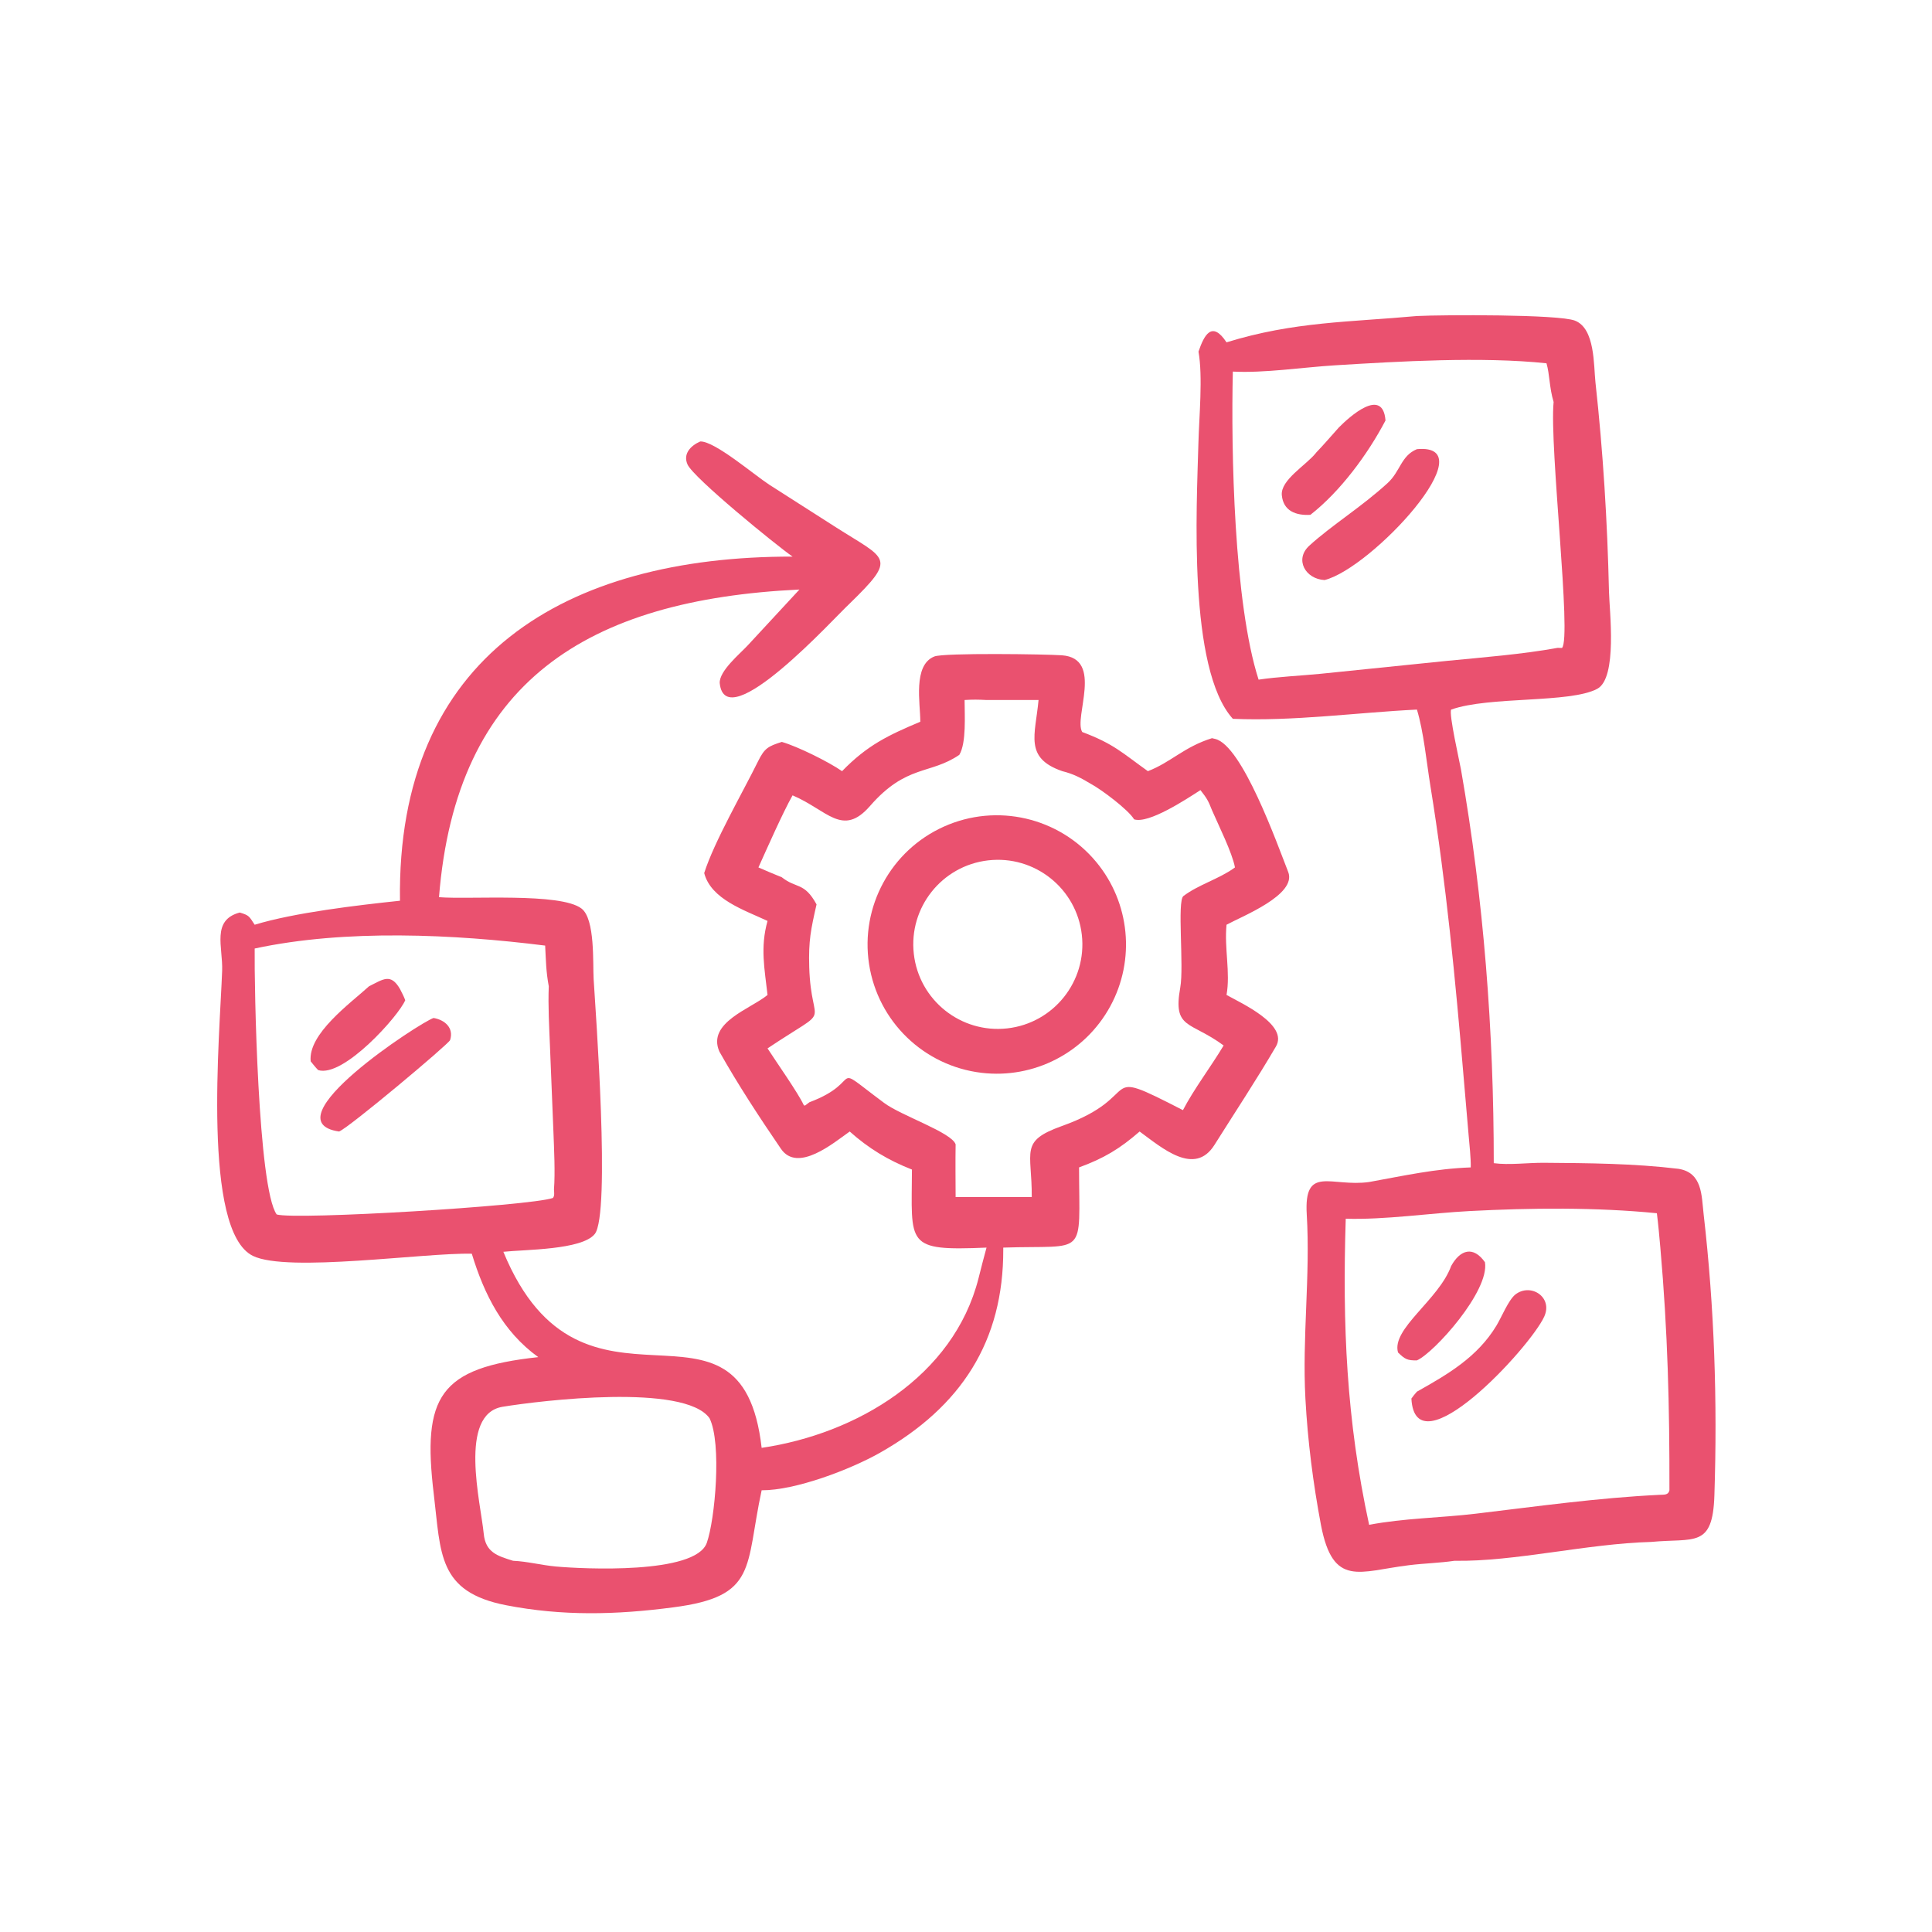
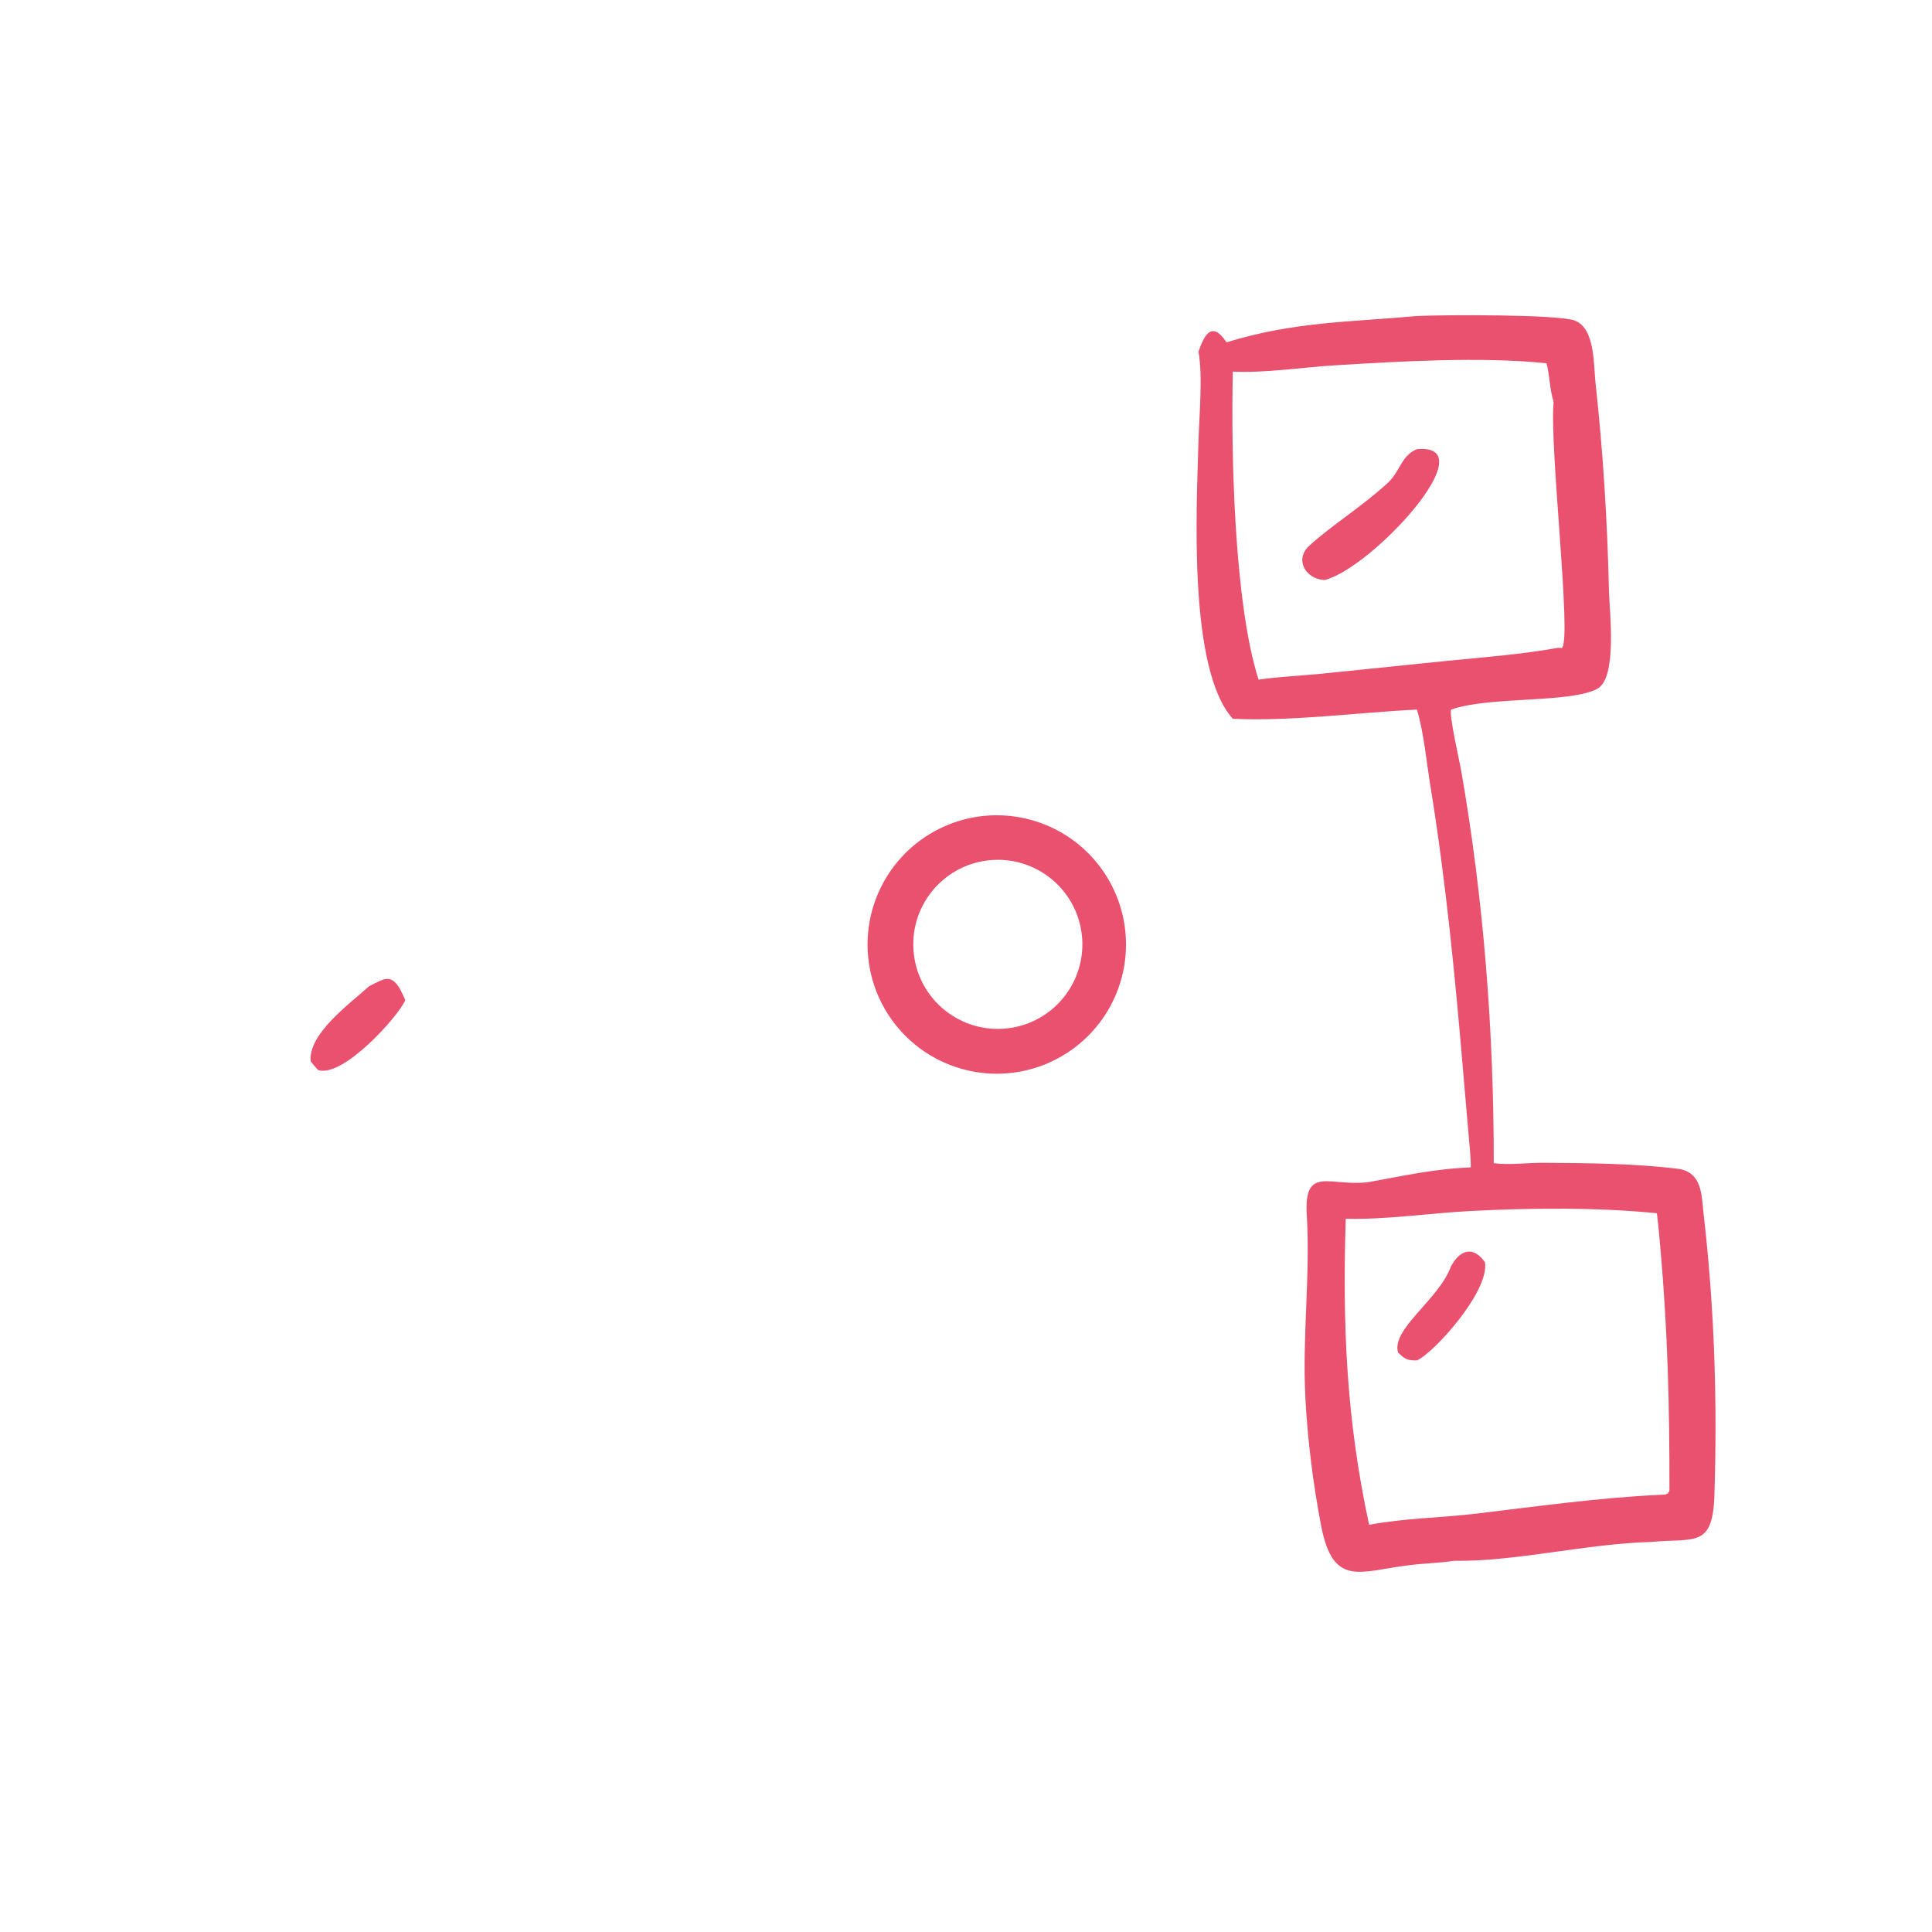
<svg xmlns="http://www.w3.org/2000/svg" width="1024" height="1024" viewBox="0 0 1024 1024">
  <path fill="#EA516F" transform="scale(2 2)" d="M325.043 90.722C342.923 85.194 357.718 85.382 375.501 83.748C382.438 83.407 412.935 83.275 417.345 84.959C422.751 87.024 422.313 96.799 422.815 101.357C424.841 119.777 425.975 138.287 426.399 156.814C426.515 161.878 428.694 179.658 423.287 182.544C416.026 186.419 394.718 184.448 384.578 188.046C383.897 189.088 386.853 202.085 387.166 203.871C393.211 238.369 395.876 273.286 395.864 308.251C399.945 308.806 404.896 308.12 409.173 308.152C421.011 308.236 433.049 308.327 444.805 309.748C451.176 310.758 450.909 316.816 451.477 321.743C454.335 346.522 455.148 371.395 454.331 396.316C453.871 410.352 449.061 407.545 437.518 408.63C420.479 409.094 401.338 413.902 385.464 413.625C381.618 414.204 377.305 414.3 373.341 414.803C360.267 416.392 353.27 420.826 350.07 404.151C347.979 393.055 346.56 381.94 345.947 370.658C345.064 354.414 347.28 338.101 346.303 321.854C345.503 308.562 352.807 314.661 362.821 313.246C372.024 311.587 380.356 309.709 389.762 309.376C389.826 306.985 389.404 303.251 389.192 300.744L387.878 285.461C385.689 259.554 383.25 233.977 379.072 208.3C378.077 202.182 377.284 193.881 375.501 188.046C359.624 188.825 342.687 191.193 326.716 190.492C314.771 177.28 317.147 134.23 317.59 117.493C317.779 110.337 318.797 99.846 317.612 93.178C319.097 88.859 321.139 84.809 325.043 90.722ZM411.723 106.525C410.577 102.747 410.692 99.191 409.837 96.277C392.682 94.467 370.831 95.762 353.716 96.817C345.28 97.336 335.059 98.91 326.716 98.476C326.222 119.324 326.993 159.781 333.542 180.114C338.463 179.365 344.804 179.064 349.876 178.571L383.447 175.14C392.927 174.209 403.46 173.396 412.774 171.689L413.944 171.714C416.57 169.047 410.582 118.521 411.723 106.525ZM440.008 330.627C439.745 327.702 439.461 324.429 439.089 321.52C422.921 319.919 405.689 320.095 389.462 320.943C378.913 321.495 367.089 323.283 356.635 322.975C355.748 351.09 356.797 376.276 362.834 404.094C372.116 402.317 381.684 402.264 391.051 401.148C407.3 399.212 423.465 396.934 439.83 396.145C441.058 396.085 442.124 396.244 442.417 394.94C442.457 372.624 441.971 352.954 440.008 330.627Z" />
-   <path fill="#EA516F" transform="scale(2 2)" d="M354.821 113.267C357.632 110.438 366.463 102.424 367.172 111.43C362.46 120.413 355.181 130.256 347.265 136.437C343.418 136.659 340.08 135.403 339.695 131.224C339.325 127.205 346.086 123.308 348.663 120.122L348.885 119.844C350.79 117.882 352.962 115.333 354.821 113.267Z" />
-   <path fill="#EA516F" transform="scale(2 2)" d="M210.037 147.505C205.618 144.442 183.791 126.636 182.205 123.101C180.916 120.229 183.104 118.062 185.582 116.992C189.391 116.872 199.798 125.805 203.871 128.455L221.488 139.713C235.07 148.386 237.862 147.594 225.121 160.001C221.286 163.514 192.211 195.651 190.731 181.016C190.599 177.781 196.075 173.285 198.179 171.009L211.859 156.233C155.55 158.909 120.875 180.683 116.34 237.761C124.328 238.421 148.549 236.481 154.119 240.782C157.757 243.592 157.073 255.326 157.322 259.487C157.826 267.917 161.854 321.757 157.613 327.032C154.2 331.278 139.007 331.127 133.396 331.739C154.406 382.725 196.454 336.49 201.845 383.697C226.96 379.994 252.719 364.799 259.321 338.749C260.009 336.031 260.689 333.329 261.439 330.627C239.739 331.557 241.601 329.877 241.675 309.943C235.398 307.49 230.21 304.353 225.184 299.863C220.91 302.879 211.382 310.916 206.953 304.438C201.334 296.222 195.527 287.362 190.65 278.691C187.25 270.976 199.118 267.281 203.405 263.671C202.625 256.719 201.429 251.104 203.405 244.055C197.203 241.16 188.415 238.306 186.62 231.368C189.278 223.019 196.835 209.991 200.881 201.774C202.618 198.245 203.58 197.767 207.189 196.615C211.321 197.794 219.602 201.888 223.155 204.366C229.842 197.487 235.351 194.862 243.891 191.268C243.915 186.486 241.848 176.251 247.624 173.971C250.171 172.966 277.31 173.362 281.421 173.66C292.595 174.47 284.456 190.186 286.804 193.992C295.22 197.154 297.339 199.473 304.203 204.366C310.319 202.016 313.736 197.959 321.186 195.626L322.034 195.823C329.213 197.531 338.484 223.69 341.385 231.073C343.761 237.119 329.189 242.802 325.043 245.064C324.424 251.358 326.106 257.736 325.043 263.671C328.782 265.78 341.541 271.514 338.136 277.338C333.009 286.106 327.251 294.817 321.839 303.42C316.572 311.793 307.962 304.214 302.012 299.863C296.746 304.448 292.524 306.973 285.961 309.376C285.998 333.635 288.35 329.879 265.873 330.627L265.875 331.061C265.961 355.422 254.753 372.811 233.166 385.014C225.316 389.452 210.788 394.986 201.845 394.94C197.42 415.374 200.892 423.07 178.375 425.97C163.268 427.961 149.009 428.305 134.099 425.398C115.986 421.867 116.852 411.67 114.962 396.015C111.822 370.006 116.445 362.493 142.646 359.653C133.223 352.845 128.319 343.036 125.033 332.25C112.593 331.93 76.191 337.32 67.026 332.823C53.484 326.178 58.251 274.365 58.87 257.261C59.099 250.96 55.987 243.831 63.534 241.827C66.087 242.586 66.017 242.837 67.491 245.064C78.129 241.828 94.771 239.893 105.998 238.702C105.067 173.888 149.872 147.415 210.037 147.505ZM261.439 185.511C259.184 185.392 257.873 185.374 255.627 185.511C255.627 189.487 256.134 196.893 254.227 200.043C246.499 205.33 240.196 202.535 230.567 213.593C223.257 221.988 219.218 214.645 210.037 210.776C207.382 215.5 203.333 224.697 200.993 229.876C203.071 230.795 205.082 231.635 207.189 232.487C211.069 235.565 213.121 233.697 216.394 239.673C214.878 246.354 214.247 249.277 214.453 256.252C214.956 273.304 221.22 265.944 203.405 277.832C205.622 281.295 211.626 289.792 213.016 292.896L213.327 292.993C213.702 292.712 214.143 292.401 214.5 292.108C229.573 286.472 219.128 281.005 234.295 292.279C238.76 295.646 252.235 300.11 253.249 303.264C253.175 307.898 253.231 312.592 253.249 317.231L258.758 317.231L273.428 317.231C273.49 304.973 270.134 302.473 281.323 298.442C304.229 290.291 289.917 282.093 313.492 294.201C316.417 288.575 320.963 282.614 324.275 277.062C315.425 270.517 310.768 272.849 312.783 261.702C313.798 256.09 311.905 238.757 313.619 237.459C317.566 234.47 322.911 232.984 326.973 230.096L327.277 229.876C326.554 225.968 322.924 218.721 321.186 214.705C320.173 212.141 319.866 211.608 318.131 209.388C314.232 211.906 304.416 218.369 300.554 217.138C299.035 214.588 291.876 209.216 289.014 207.687C286.453 206.152 284.416 205.077 281.523 204.366C271.353 200.862 274.371 194.772 275.228 185.511L261.439 185.511ZM145.428 261.37C144.686 257.361 144.691 254.659 144.471 250.591C120.342 247.563 91.523 246.191 67.491 251.369C67.375 261.353 68.347 314.785 73.322 321.842C78.307 323.347 140.101 319.623 146.51 317.483C147.016 316.942 146.852 315.984 146.806 315.235C147.152 310.736 146.838 304.604 146.665 299.96L145.747 277.275C145.534 272.007 145.223 266.626 145.428 261.37ZM188.033 375.844C181.411 366.562 143.395 371.143 133.209 372.808C121.362 374.744 127.434 398.435 128.192 406.44C128.665 411.432 131.877 412.348 135.972 413.625C139.687 413.78 143.523 414.794 147.255 415.135C154.452 415.793 184.33 417.278 187.308 408.874C189.496 402.7 191.318 382.491 188.033 375.844Z" />
  <path fill="#EA516F" transform="scale(2 2)" d="M351.034 153.719C345.963 153.47 342.97 148.264 346.988 144.6C352.923 139.188 360.828 134.341 367.738 128.009C371.137 124.893 371.258 120.785 375.501 119.031C394.192 117.341 363.548 150.591 351.034 153.719Z" />
  <path fill="#EA516F" transform="scale(2 2)" d="M260.089 284.302C244.81 282.473 232.627 270.678 230.306 255.467C227.984 240.255 236.094 225.363 250.132 219.06C264.169 212.757 280.687 216.592 290.513 228.434C299.461 239.22 300.935 254.37 294.232 266.678C287.53 278.986 274.004 285.967 260.089 284.302ZM261.866 228.006C249.589 229.423 240.777 240.512 242.171 252.792C243.565 265.072 254.639 273.904 266.921 272.533C279.235 271.158 288.095 260.049 286.697 247.738C285.3 235.426 274.175 226.586 261.866 228.006Z" />
  <path fill="#EA516F" transform="scale(2 2)" d="M97.802 261.37C101.525 259.545 103.517 257.8 105.998 262.088C106.518 263.11 106.989 263.981 107.393 265.06C105.726 269.147 91.016 285.664 84.323 283.588C83.628 282.901 82.958 282.032 82.334 281.269C81.581 273.959 92.875 265.871 97.802 261.37Z" />
-   <path fill="#EA516F" transform="scale(2 2)" d="M89.863 299.863C71.107 297.146 111.389 270.909 114.895 269.777C117.774 270.245 120.349 272.34 119.279 275.639C118.955 276.637 92.497 298.849 89.863 299.863Z" />
  <path fill="#EA516F" transform="scale(2 2)" d="M384.578 335.489C386.971 331.161 390.434 330.114 393.526 334.5C394.816 342.143 379.986 358.573 375.501 360.513C372.964 360.569 372.29 360.179 370.492 358.423C368.679 352.133 381.31 344.489 384.578 335.489Z" />
-   <path fill="#EA516F" transform="scale(2 2)" d="M374.035 370.627C374.542 369.907 374.919 369.469 375.501 368.802C383.721 364.188 391.54 359.637 396.578 351.298C397.929 349.062 399.725 344.593 401.553 343.082C405.628 339.882 411.61 343.736 409.237 348.915C405.418 357.248 375.054 389.995 374.035 370.627Z" />
</svg>